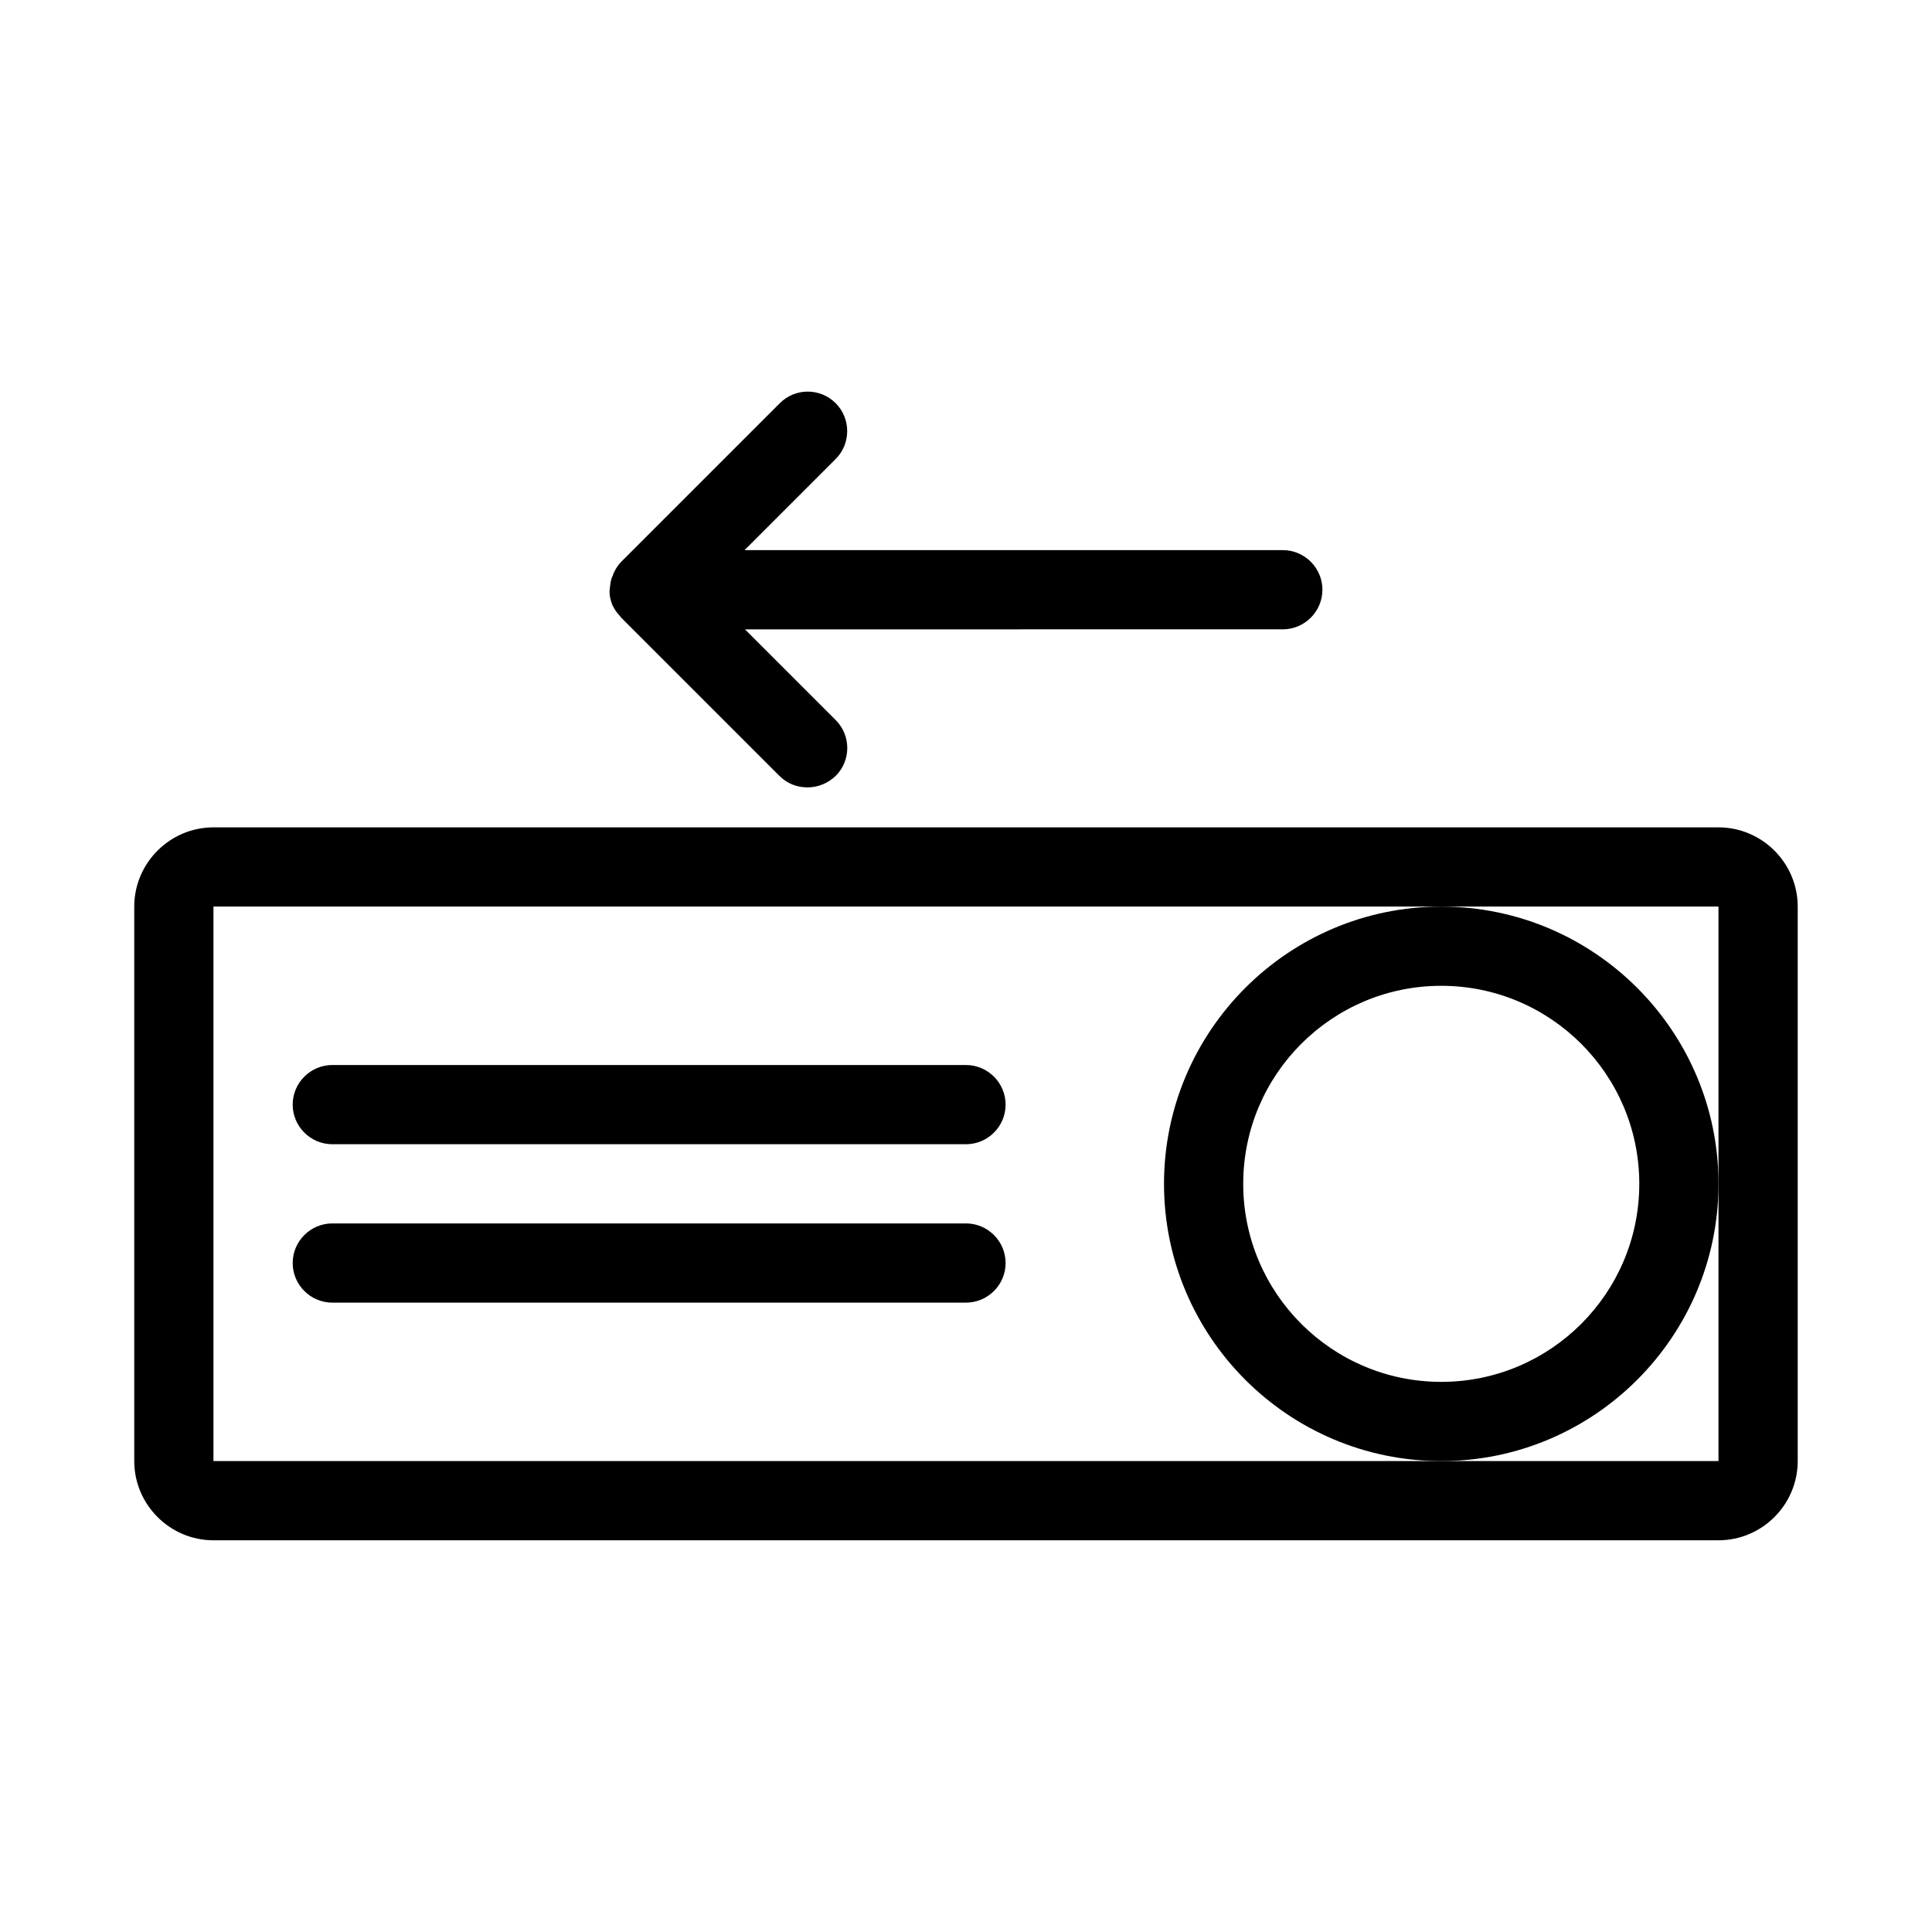
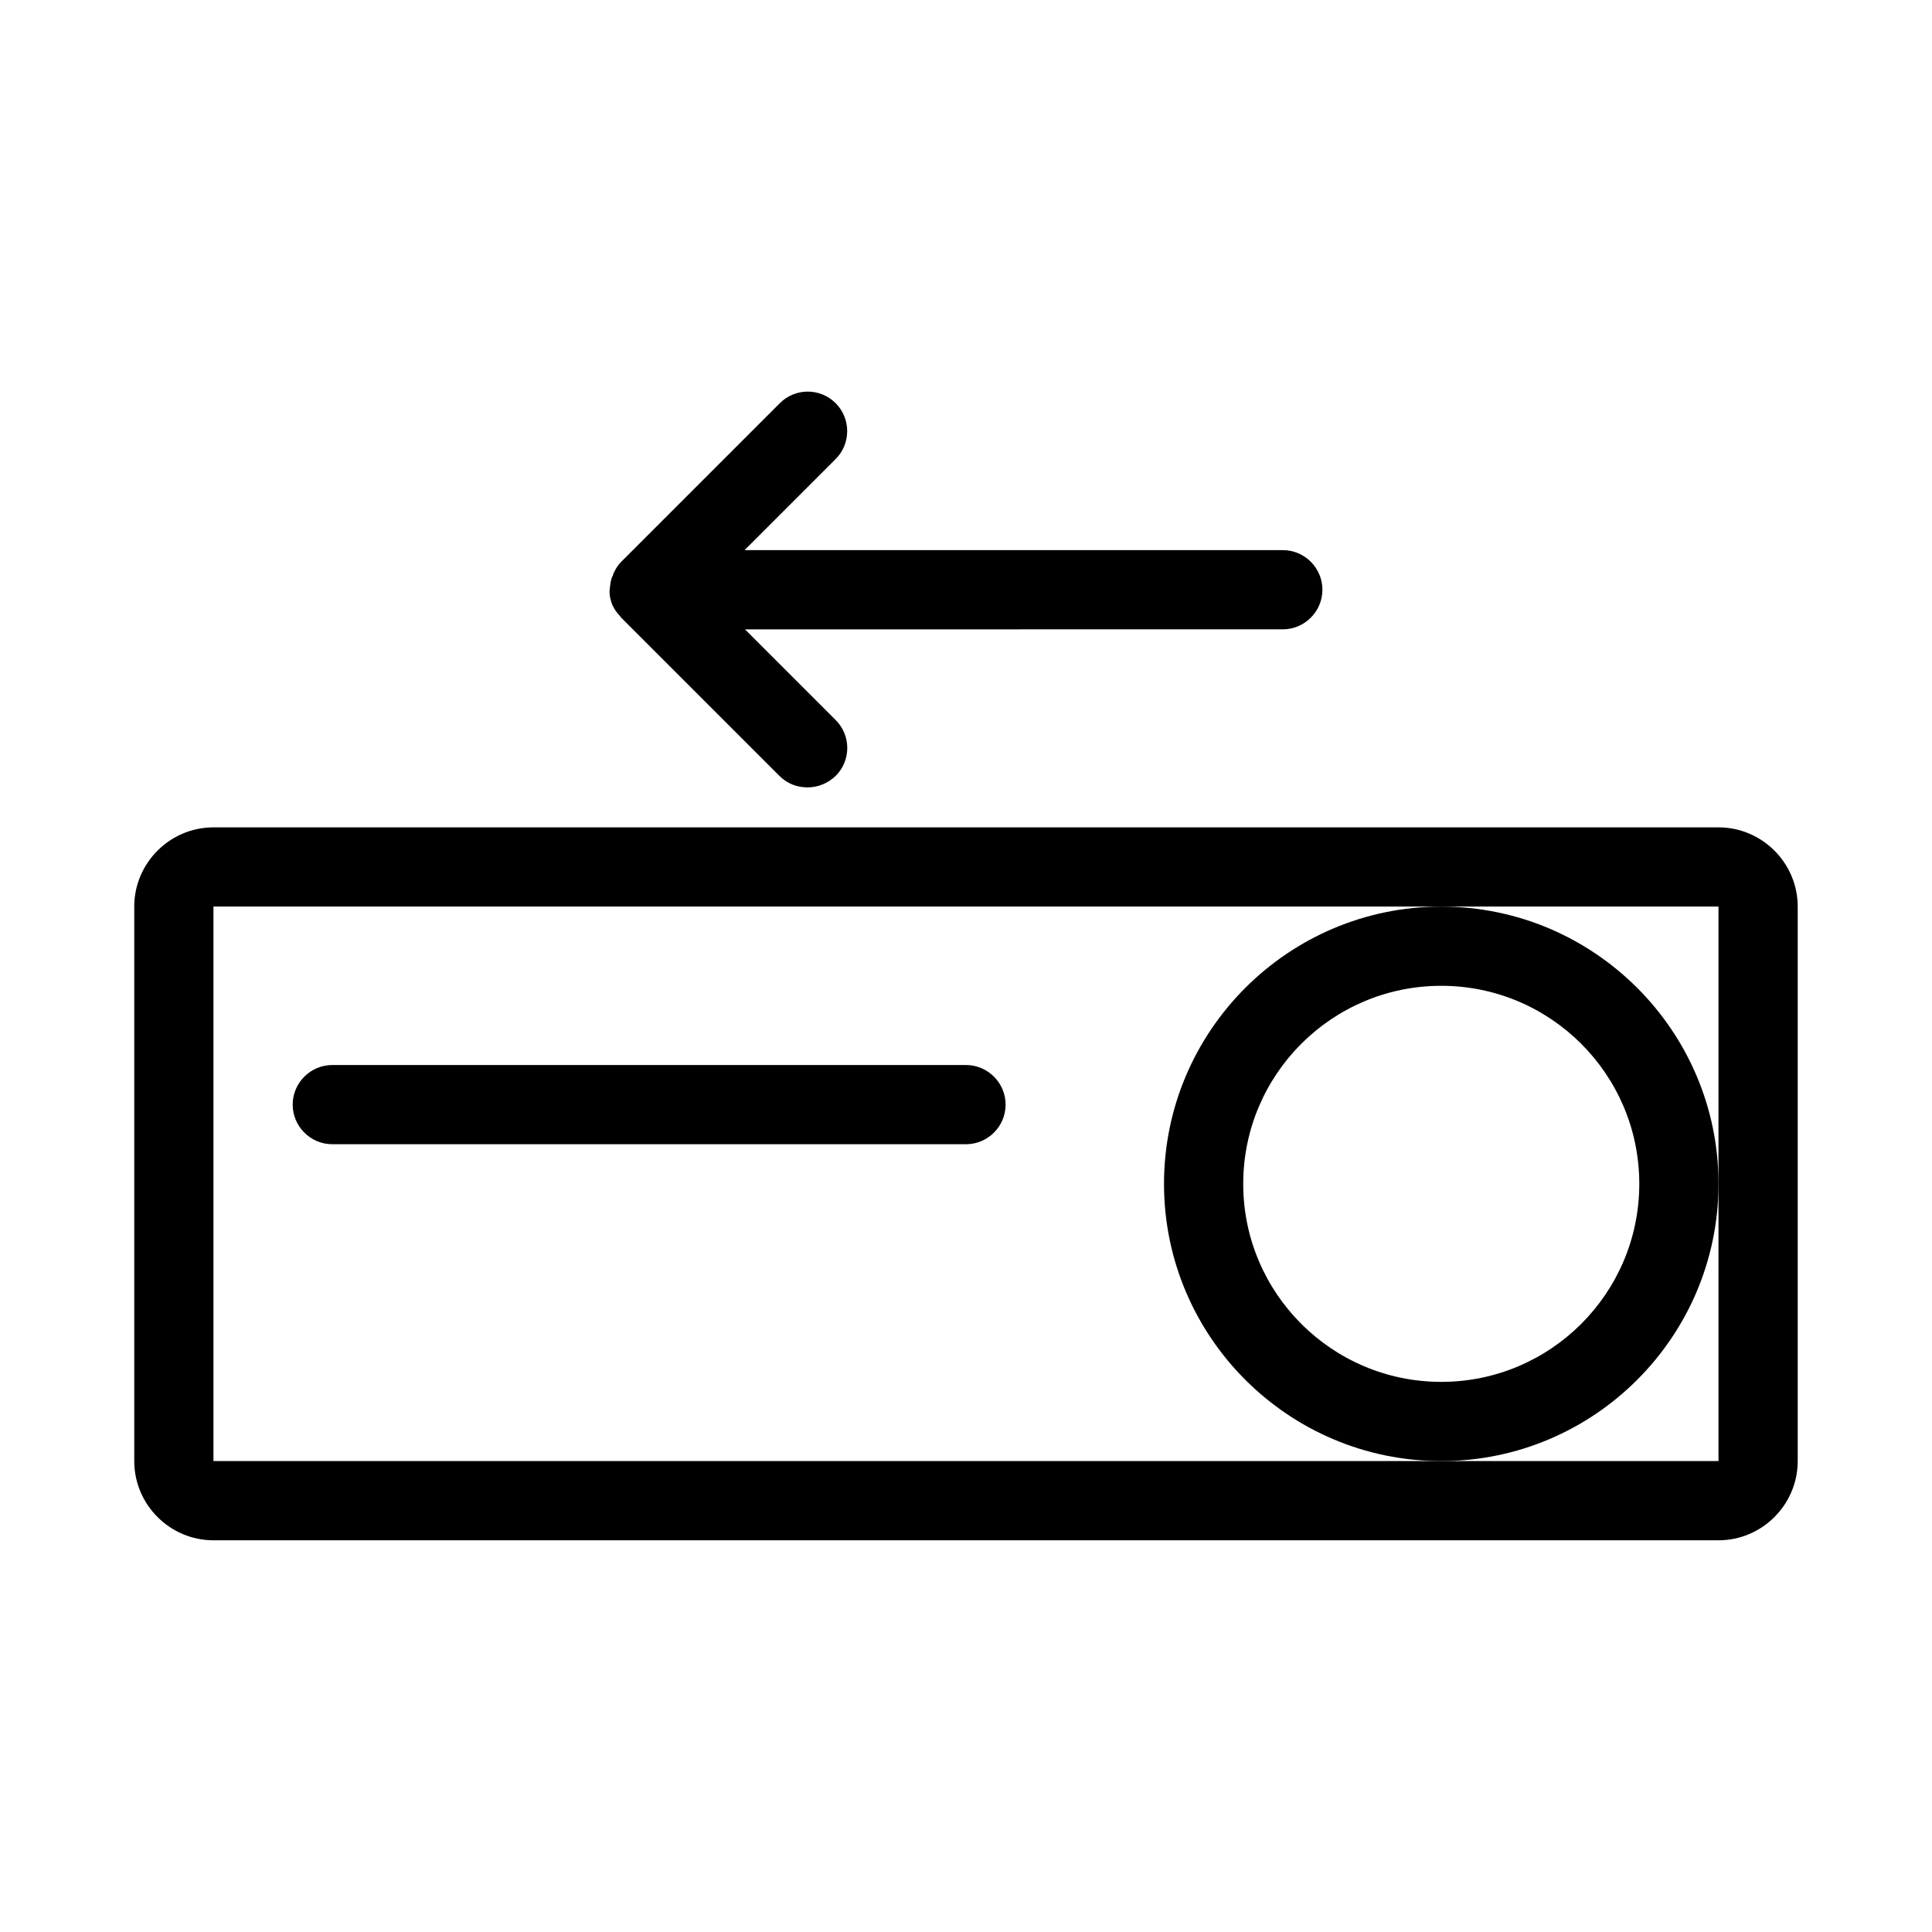
<svg xmlns="http://www.w3.org/2000/svg" fill="#000000" width="800px" height="800px" version="1.1" viewBox="144 144 512 512">
  <g>
    <path d="m599.42 363.26h-398.85c-11.547 0-20.992 9.445-20.992 20.992v146.95c0 11.547 9.445 20.992 20.992 20.992h398.85c11.547 0 20.992-9.445 20.992-20.992v-146.95c0-11.547-9.445-20.992-20.992-20.992zm-73.473 167.94h-325.38v-146.95h398.85v146.95z" />
    <path d="m599.42 457.73c0-40.516-32.957-73.473-73.473-73.473s-73.473 32.957-73.473 73.473c0 40.516 32.957 73.473 73.473 73.473s73.473-32.957 73.473-73.473zm-73.473 52.48c-28.969 0-52.48-23.512-52.48-52.48s23.512-52.48 52.48-52.48 52.48 23.512 52.48 52.48-23.508 52.48-52.48 52.48z" />
    <path d="m400 426.24h-167.94c-5.773 0-10.496 4.723-10.496 10.496s4.723 10.496 10.496 10.496h167.94c5.773 0 10.496-4.723 10.496-10.496s-4.727-10.496-10.496-10.496z" />
-     <path d="m400 468.22h-167.94c-5.773 0-10.496 4.723-10.496 10.496s4.723 10.496 10.496 10.496h167.94c5.773 0 10.496-4.723 10.496-10.496s-4.727-10.496-10.496-10.496z" />
    <path d="m365.46 250.85c-4.094-4.094-10.707-4.094-14.801 0l-41.984 41.984c-0.945 0.945-1.574 1.996-2.098 3.148-0.105 0.316-0.211 0.734-0.418 1.051-0.316 0.84-0.418 1.68-0.523 2.625 0 0.316-0.105 0.734-0.105 1.051 0 1.156 0.211 2.203 0.629 3.254 0 0.105 0 0.211 0.105 0.316 0.523 1.156 1.258 2.203 2.098 3.043 0.105 0.105 0.105 0.211 0.211 0.316l41.984 41.984c2.098 2.098 4.723 3.043 7.453 3.043s5.352-1.051 7.453-3.043c4.094-4.094 4.094-10.707 0-14.801l-24.035-24.035 142.53-0.008c5.773 0 10.496-4.723 10.496-10.496 0-5.773-4.723-10.496-10.496-10.496h-142.64l24.035-24.035c4.199-4.094 4.199-10.812 0.105-14.902z" />
  </g>
</svg>